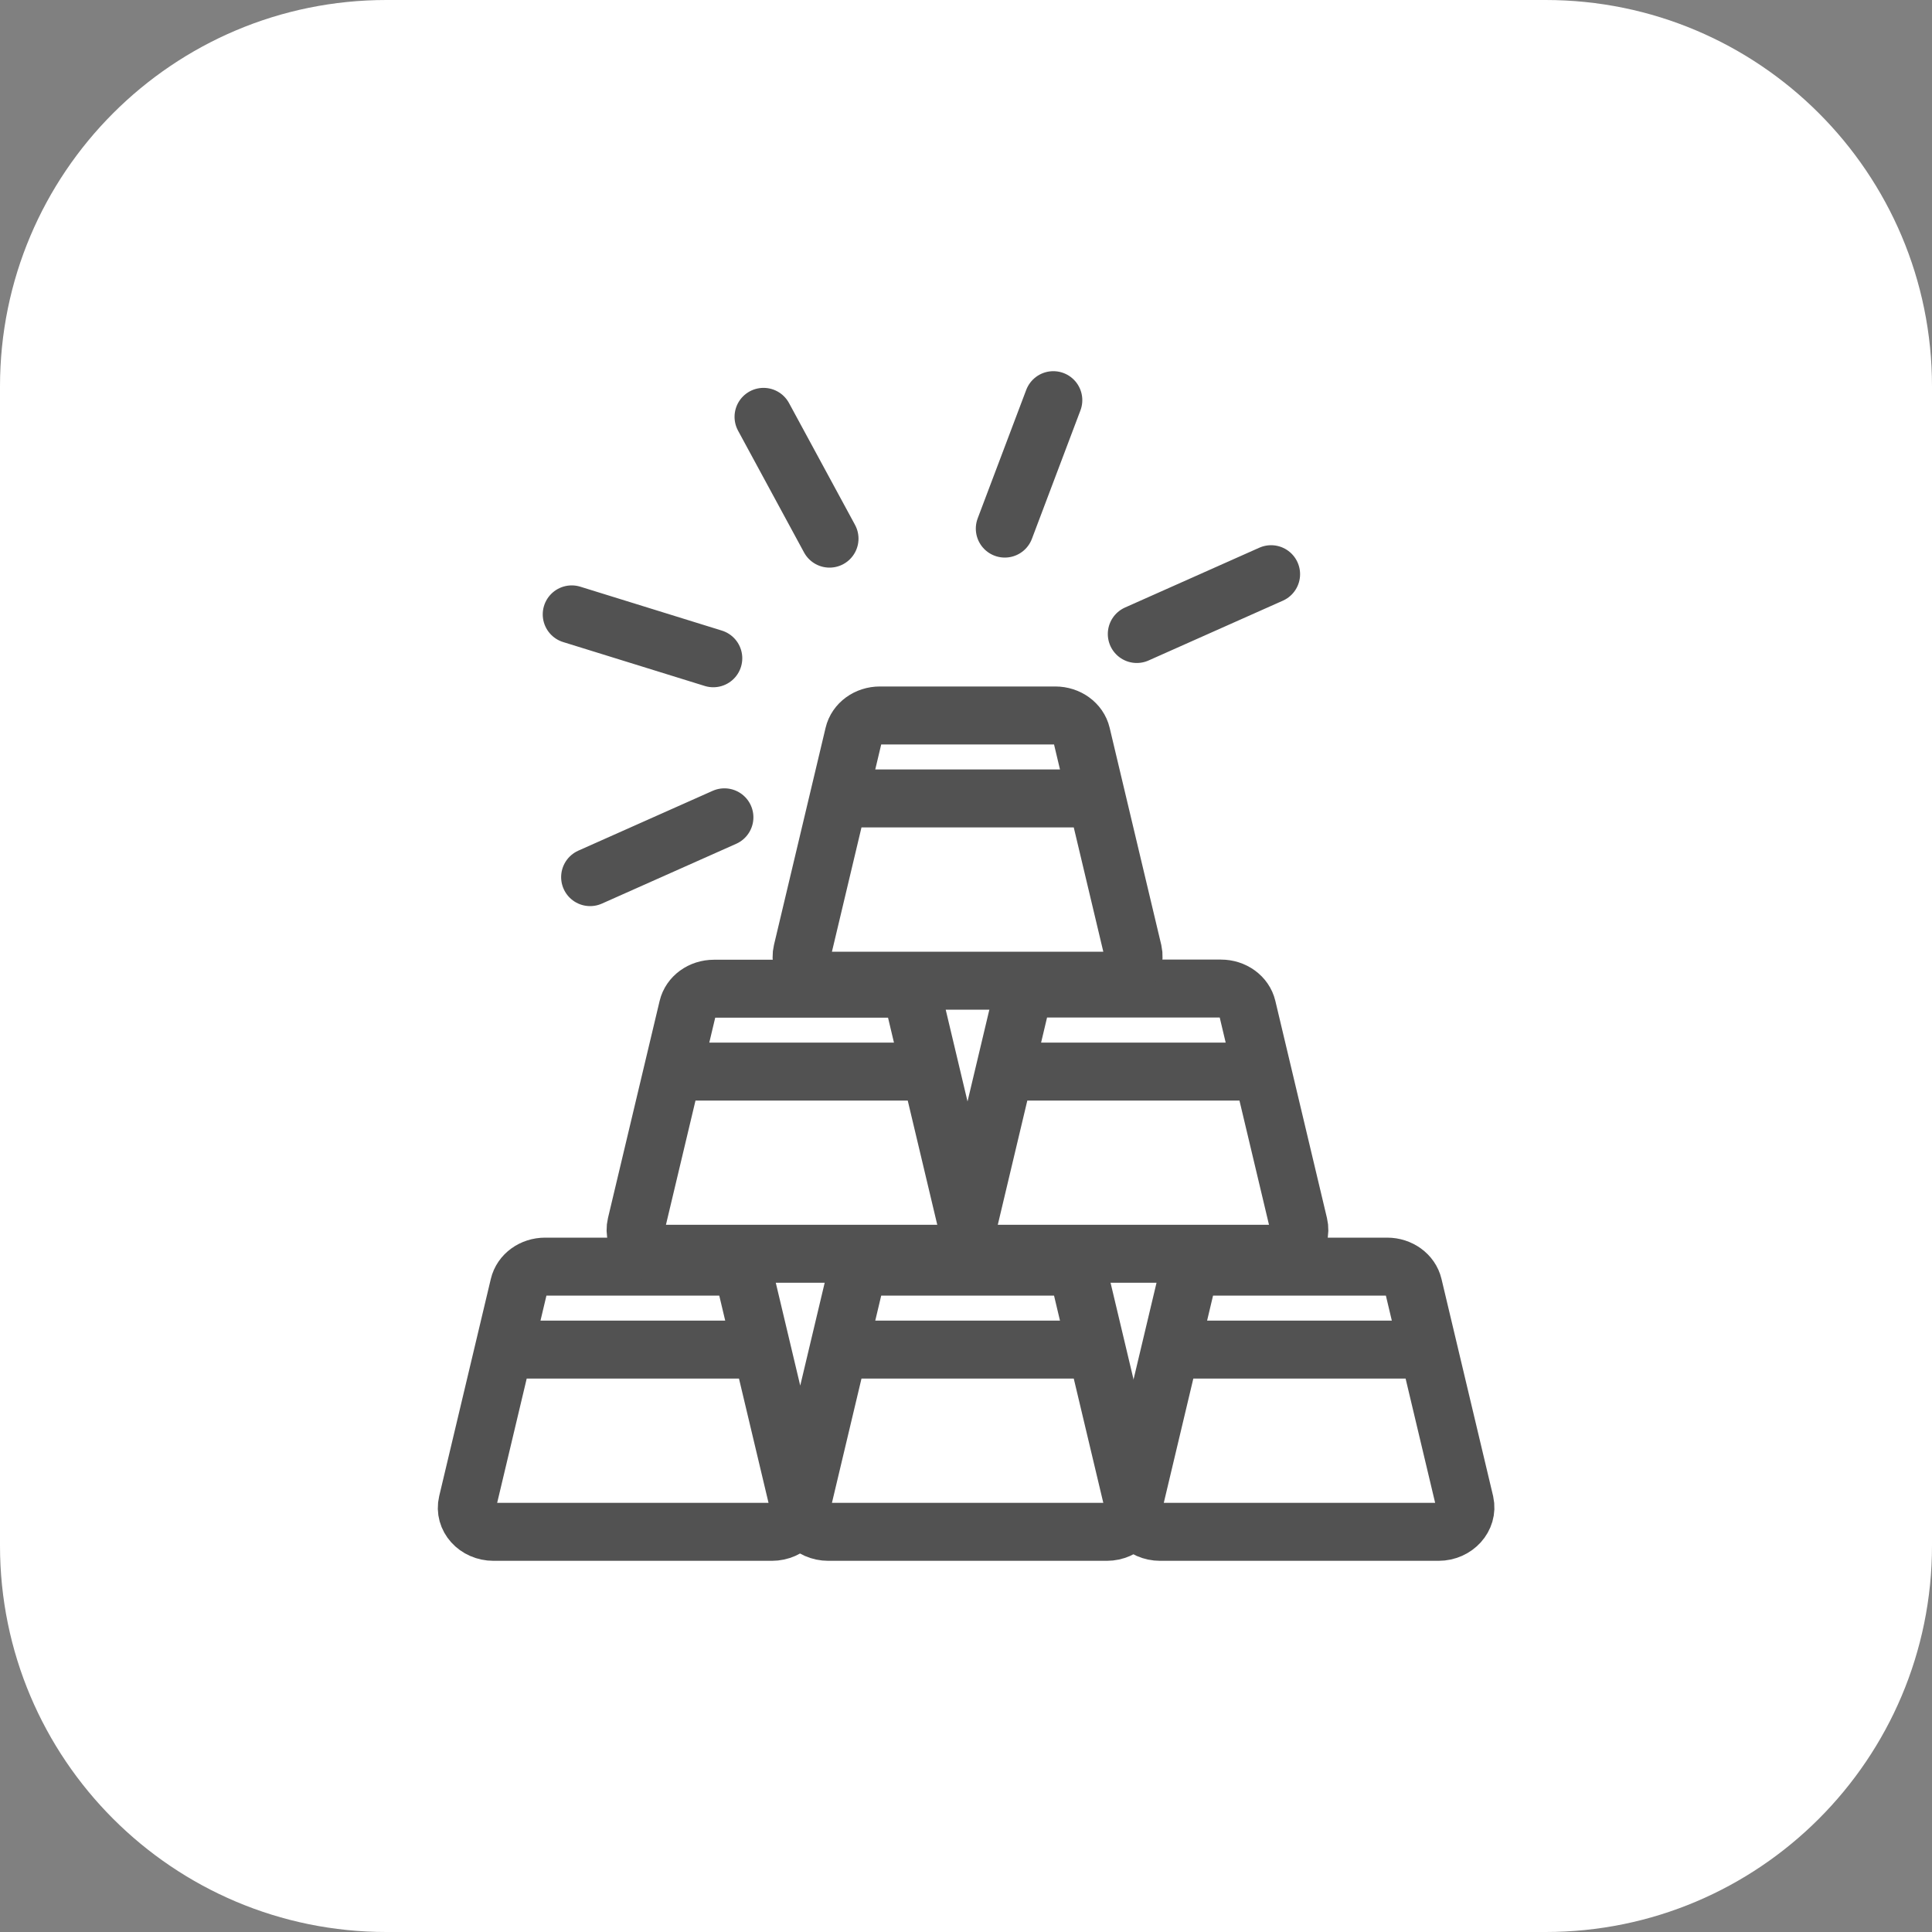
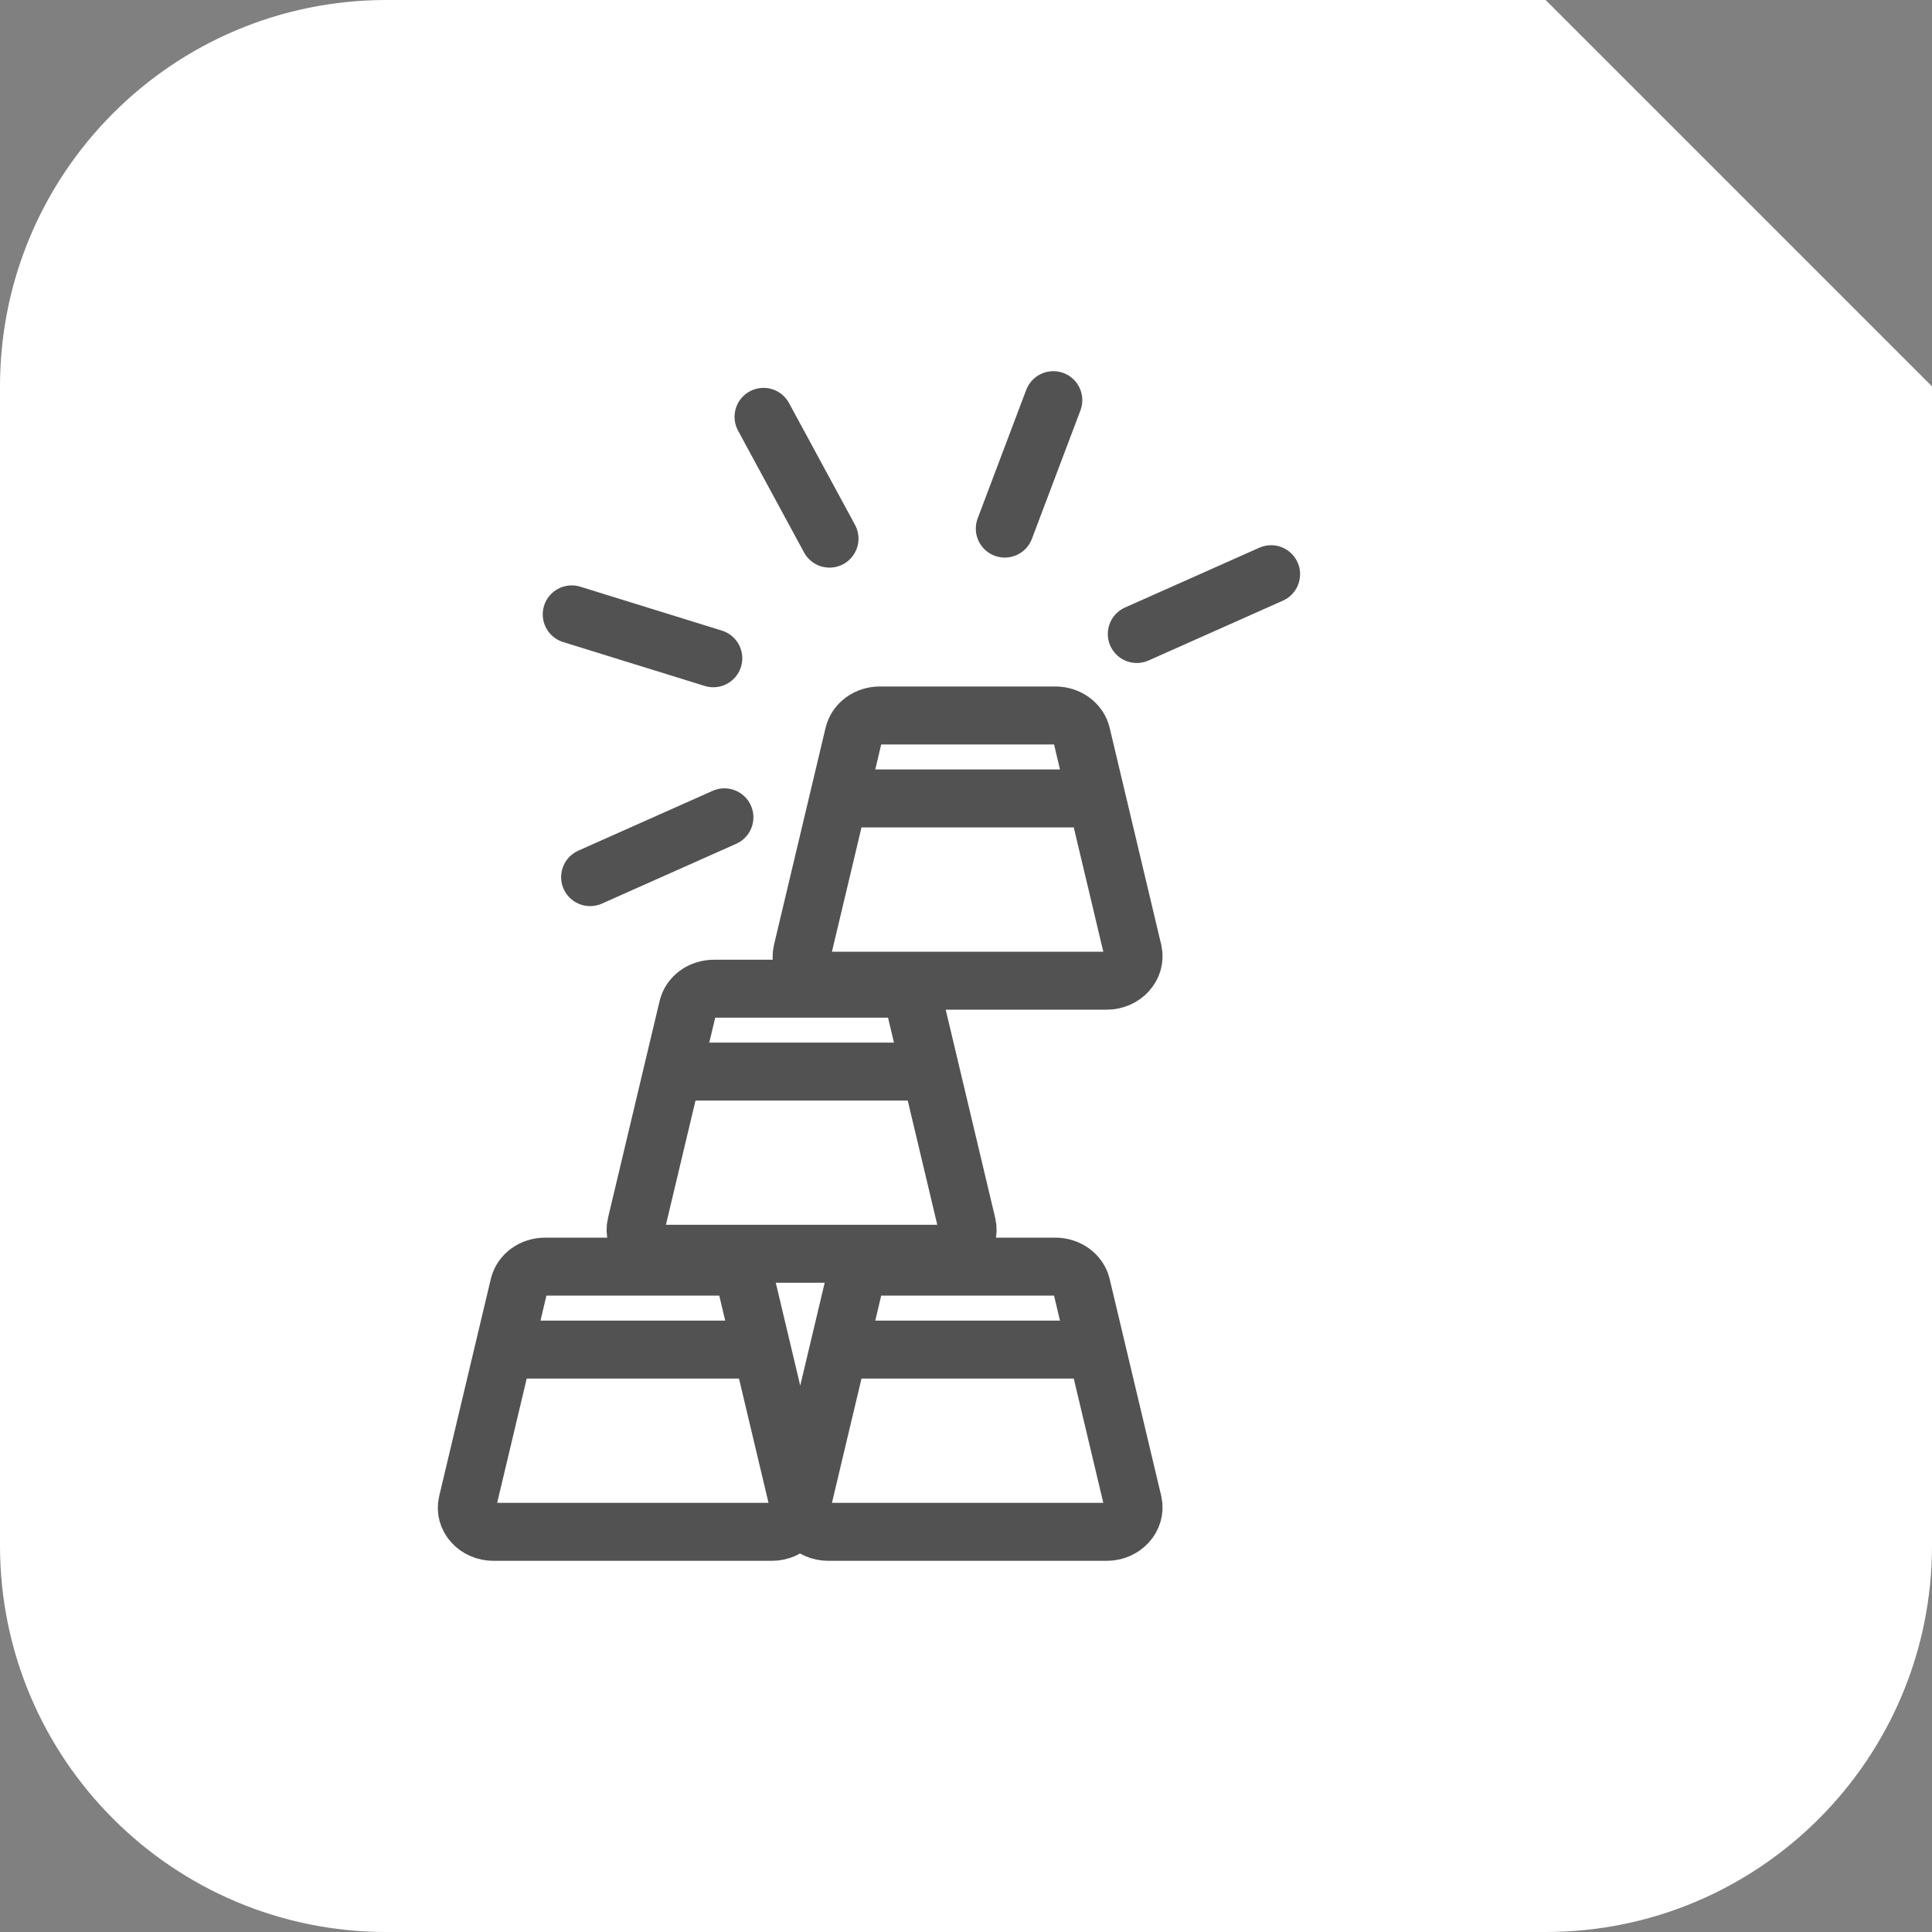
<svg xmlns="http://www.w3.org/2000/svg" width="50" height="50" viewBox="0 0 50 50" fill="none">
  <rect x="0" y="0" width="50" height="50" fill="#808080" stroke="none" />
  <g clip-path="url(#clip0_43_19)">
-     <path d="M40 0H10C4.477 0 0 4.477 0 10V40C0 45.523 4.477 50 10 50H40C45.523 50 50 45.523 50 40V10C50 4.477 45.523 0 40 0Z" fill="white" />
+     <path d="M40 0H10C4.477 0 0 4.477 0 10V40C0 45.523 4.477 50 10 50H40C45.523 50 50 45.523 50 40V10Z" fill="white" />
    <path d="M13.48 34.928H19.476M22.144 34.928H28.14M19.976 39.644H12.772C12.332 39.644 12.004 39.28 12.096 38.892L13.432 33.272C13.5 32.984 13.78 32.78 14.108 32.78H18.648C18.972 32.78 19.256 32.984 19.324 33.272L20.66 38.892C20.744 39.276 20.416 39.644 19.976 39.644V39.644ZM28.644 39.644H21.436C20.996 39.644 20.668 39.28 20.76 38.892L22.096 33.272C22.164 32.984 22.444 32.78 22.772 32.78H27.312C27.636 32.78 27.92 32.984 27.988 33.272L29.324 38.892C29.408 39.276 29.08 39.644 28.644 39.644V39.644Z" stroke="#525252" stroke-width="1.5" stroke-miterlimit="10" stroke-linecap="round" />
-     <path d="M30.732 34.928H36.728M26.44 27.732H32.432M37.228 39.644H30.024C29.584 39.644 29.256 39.28 29.348 38.892L30.684 33.272C30.752 32.984 31.032 32.78 31.36 32.78H35.9C36.224 32.78 36.508 32.984 36.576 33.272L37.912 38.892C37.996 39.276 37.668 39.644 37.228 39.644ZM32.936 32.448H25.728C25.288 32.448 24.96 32.084 25.052 31.696L26.388 26.076C26.456 25.788 26.736 25.584 27.064 25.584H31.6C31.924 25.584 32.208 25.788 32.276 26.076L33.612 31.696C33.704 32.084 33.376 32.448 32.936 32.448Z" stroke="#525252" stroke-width="1.5" stroke-miterlimit="10" stroke-linecap="round" />
    <path d="M17.852 27.732H23.844M22.144 20.664H28.14M21.468 13.94L19.76 10.788M18.46 17.036L14.796 15.9M18.748 21.152L15.272 22.7M26.004 13.68L27.26 10.356M29.42 16.408L32.896 14.86M24.348 32.448H17.14C16.7 32.448 16.372 32.084 16.464 31.696L17.8 26.08C17.868 25.792 18.148 25.588 18.476 25.588H23.016C23.34 25.588 23.624 25.792 23.692 26.08L25.028 31.7C25.116 32.084 24.788 32.448 24.348 32.448V32.448ZM28.644 25.38H21.436C20.996 25.38 20.668 25.016 20.76 24.628L22.096 19.008C22.164 18.72 22.444 18.516 22.772 18.516H27.312C27.636 18.516 27.92 18.72 27.988 19.008L29.324 24.628C29.408 25.012 29.08 25.38 28.644 25.38V25.38Z" stroke="#525252" stroke-width="1.5" stroke-miterlimit="10" stroke-linecap="round" />
  </g>
  <defs>
    <clipPath id="clip0_43_19">
      <rect width="50" height="50" fill="white" />
    </clipPath>
  </defs>
</svg>